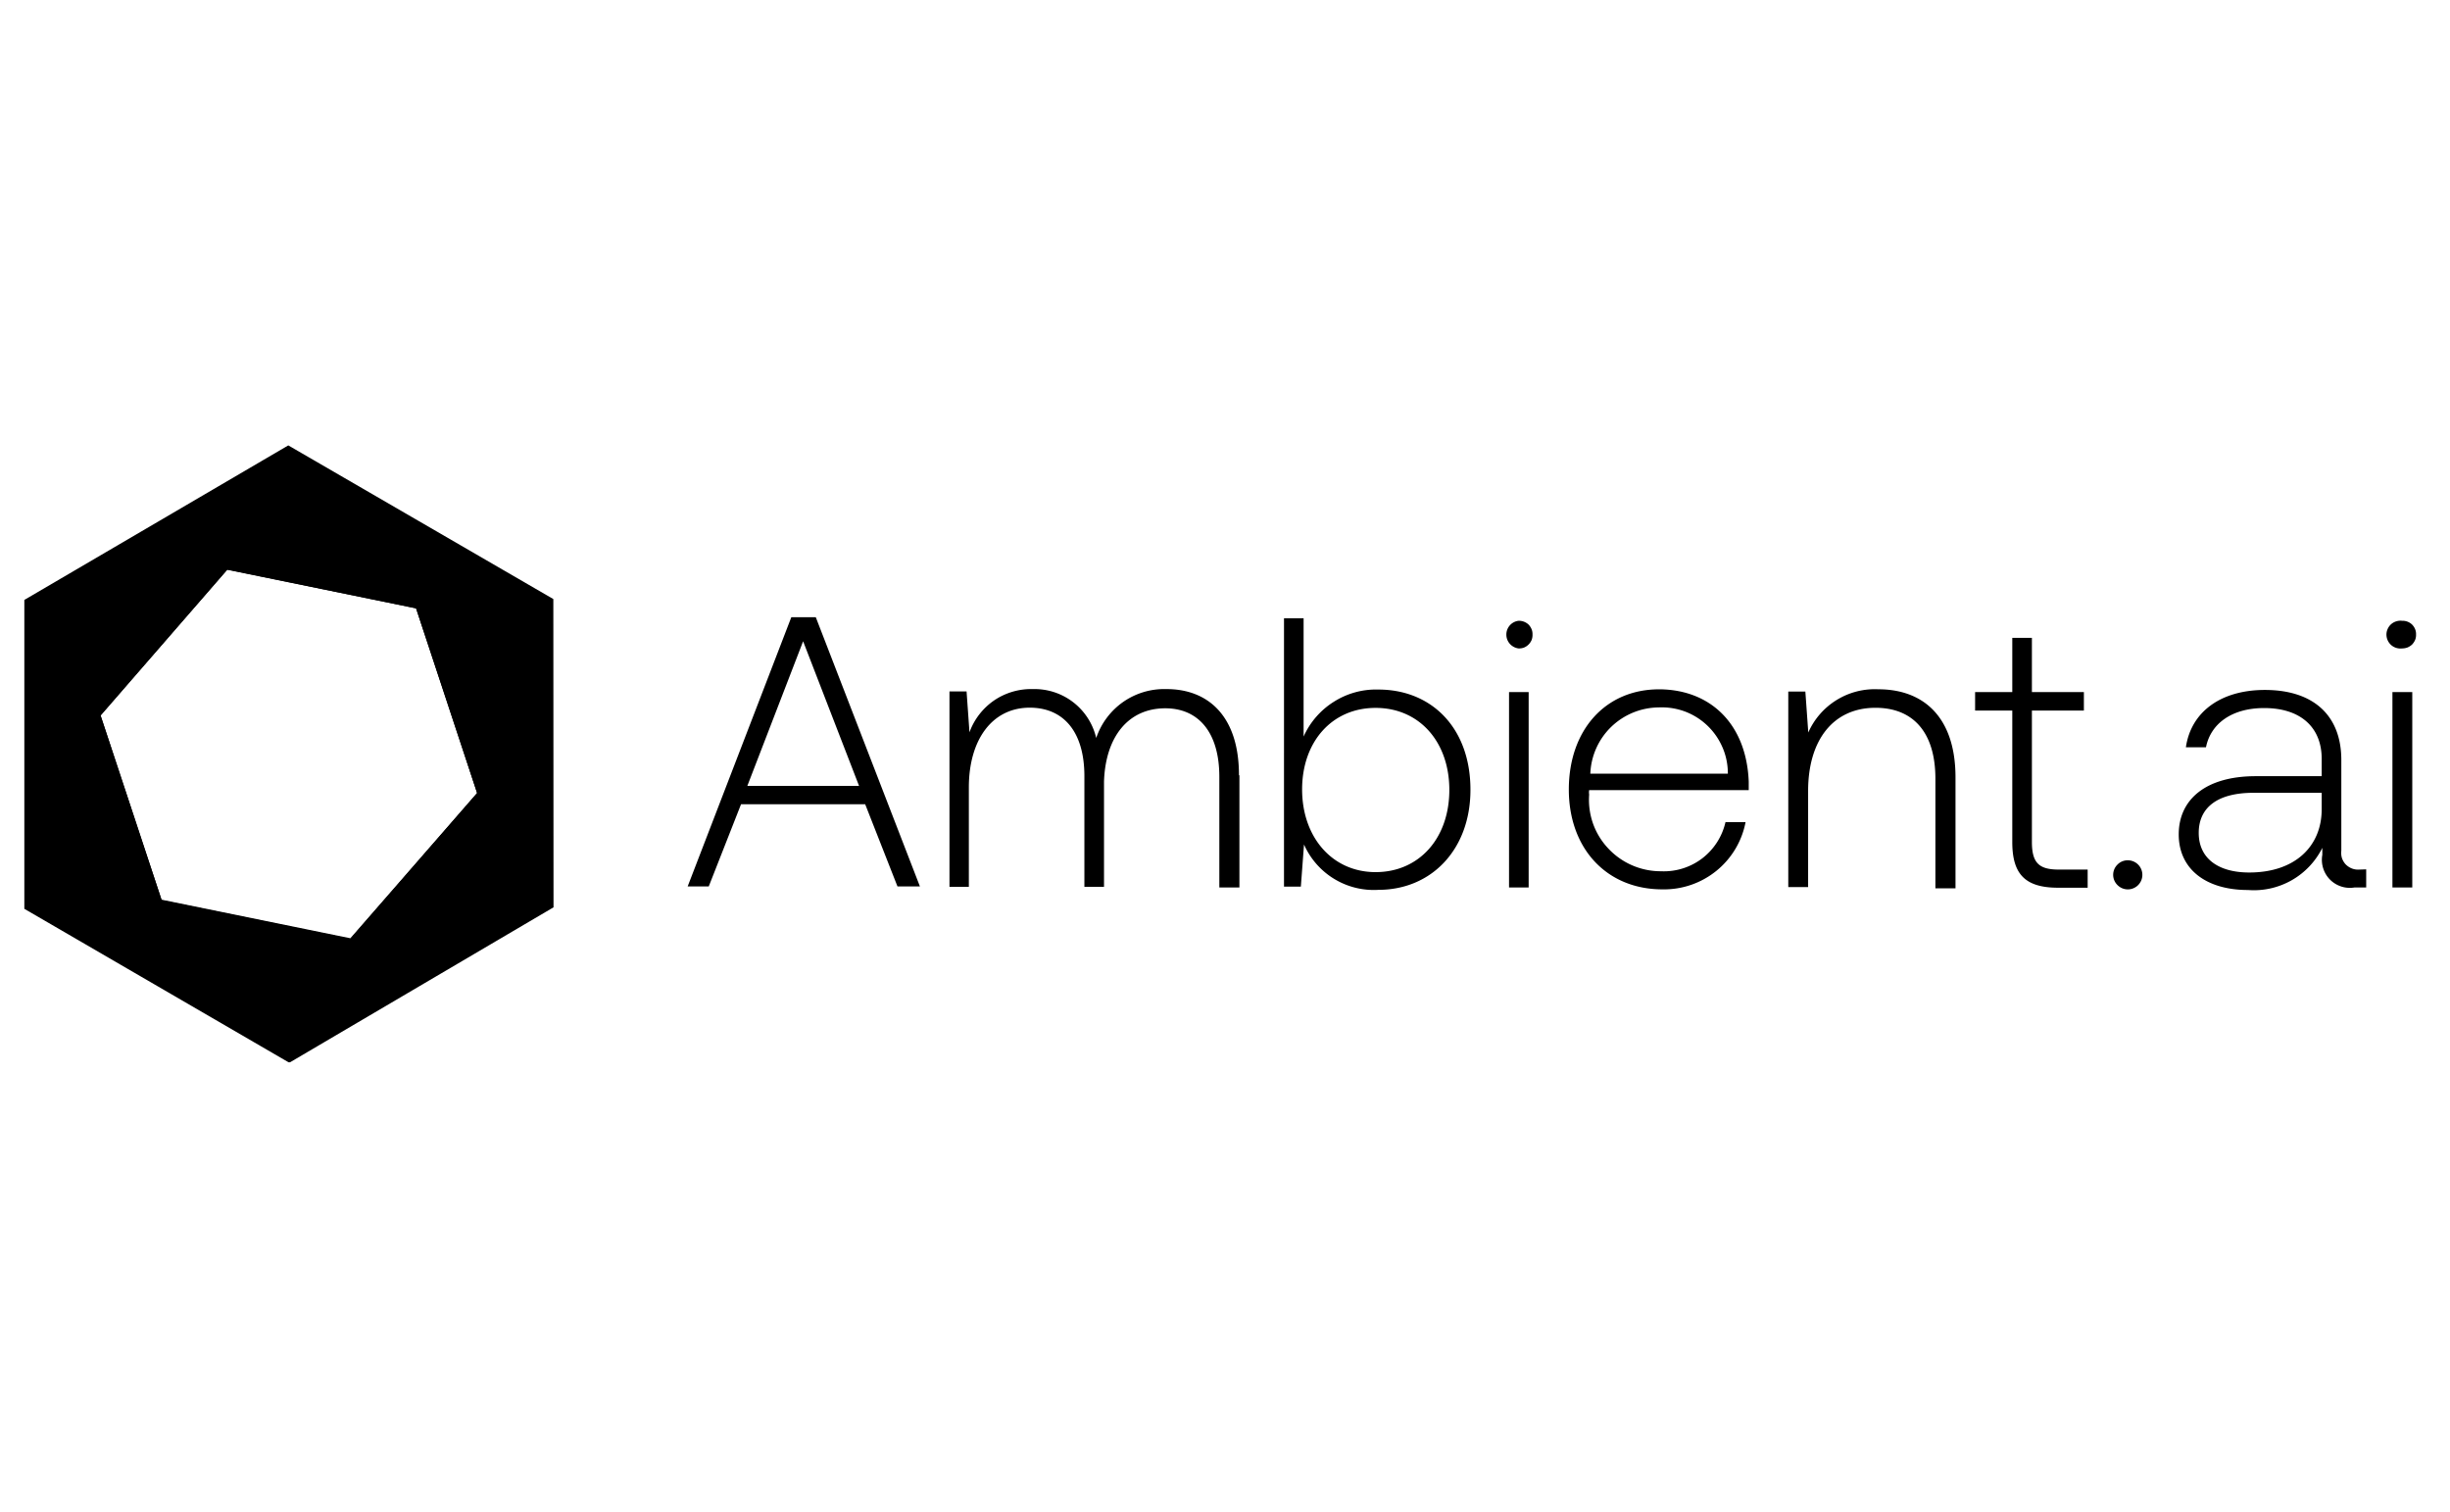
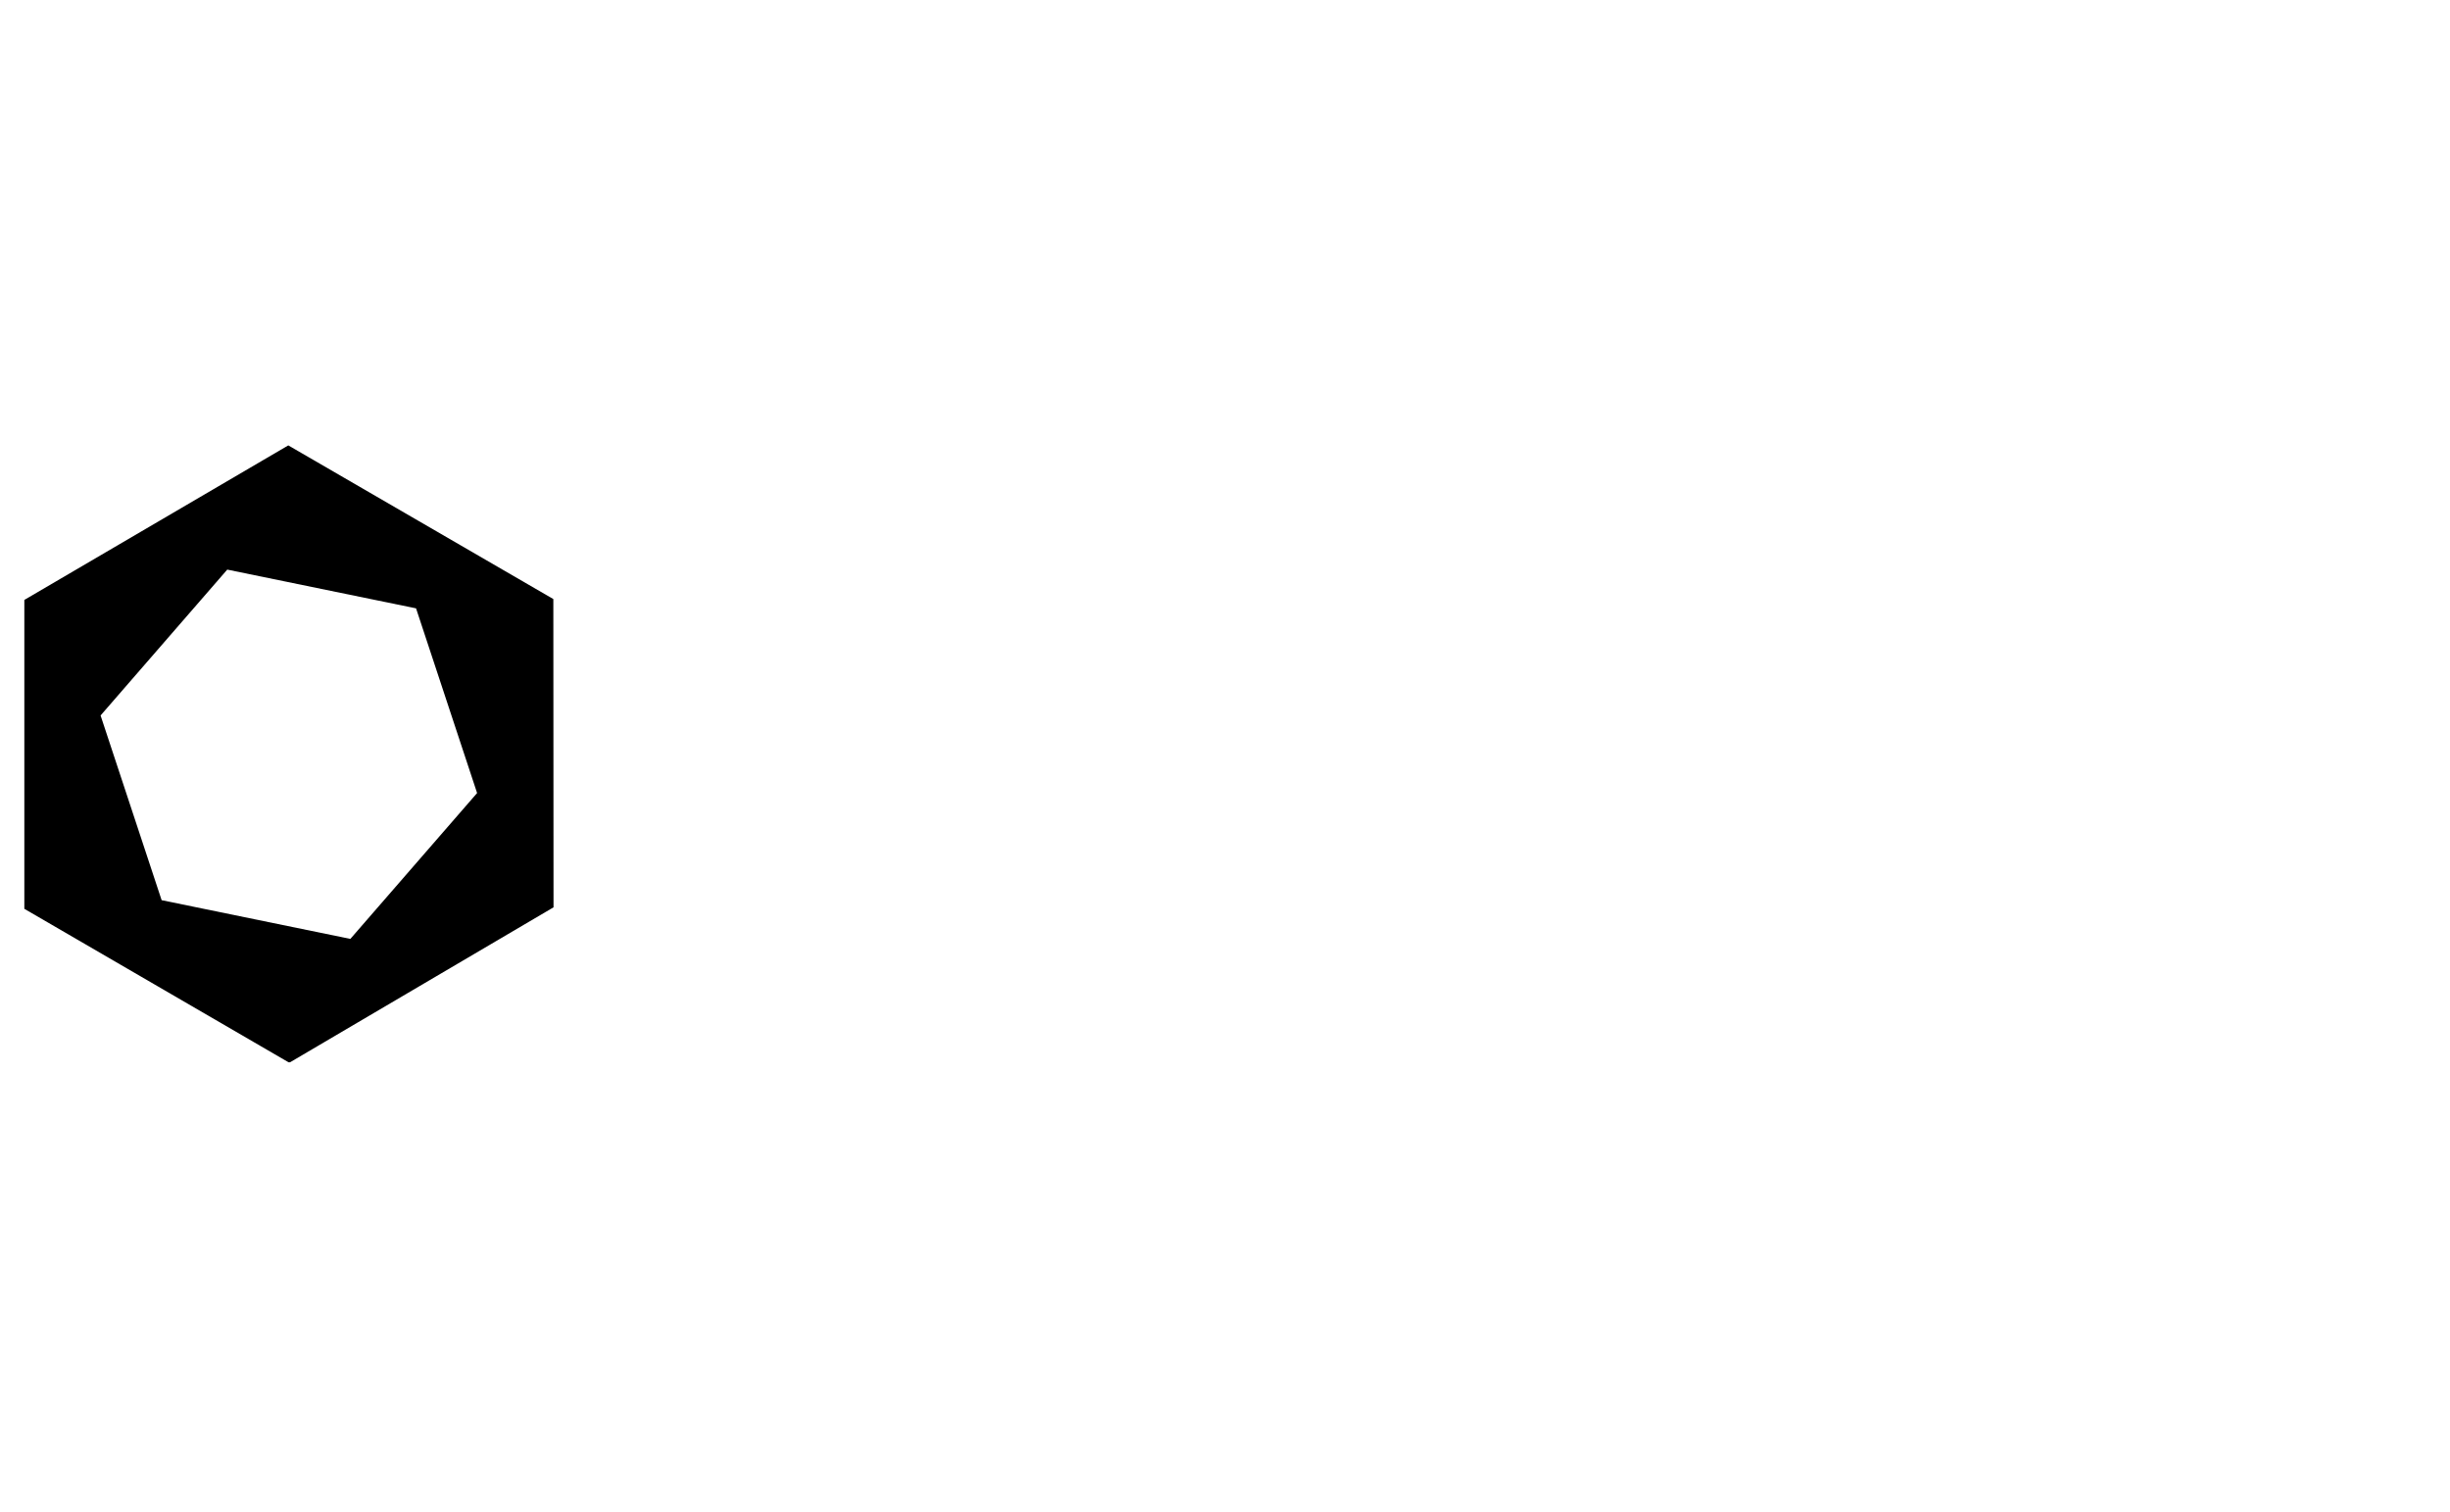
<svg xmlns="http://www.w3.org/2000/svg" width="162" viewBox="0 0 121.5 75" height="100" version="1.0">
  <defs>
    <clipPath id="a">
      <path d="M118 30h1.805v15H118Zm0 0" />
    </clipPath>
    <clipPath id="b">
-       <path d="M1.195 22.059H28v30.625H1.195Zm0 0" />
+       <path d="M1.195 22.059H28v30.625H1.195m0 0" />
    </clipPath>
  </defs>
-   <path d="m42.602 38.977-2.774-7.172-2.766 7.172Zm-3.36-8.364h1.215l5.164 13.352h-1.113l-1.602-4.078H36.75l-1.602 4.078h-1.046Zm22.223 7.852v5.55h-.996v-5.488c0-2.218-1.047-3.398-2.68-3.398-1.836 0-2.965 1.41-3.039 3.629v5.226h-.973v-5.488c0-2.219-1.047-3.398-2.71-3.398-1.856 0-3.02 1.578-3.02 3.96v4.926h-.961v-9.691h.848l.144 2.027c.23-.64.66-1.195 1.223-1.582a3.27 3.27 0 0 1 1.922-.562 3.14 3.14 0 0 1 3.14 2.426 3.58 3.58 0 0 1 1.34-1.79 3.57 3.57 0 0 1 2.149-.636c2.043 0 3.59 1.32 3.59 4.258m10.433.742c0-2.383-1.488-4.067-3.656-4.067s-3.645 1.684-3.645 4.043c0 2.364 1.489 4.102 3.645 4.102s3.656-1.676 3.656-4.078m1.047 0c0 2.937-1.918 4.957-4.567 4.957a3.78 3.78 0 0 1-3.687-2.25l-.156 2.09h-.836V30.664h.972v5.867c.317-.71.84-1.312 1.5-1.726a3.9 3.9 0 0 1 2.207-.606c2.649 0 4.567 1.914 4.567 4.965m2.887 4.852h-.973v-9.692h.973ZM76 31.469a.7.7 0 0 1-.043.27.7.7 0 0 1-.379.378.7.7 0 0 1-.27.043.7.7 0 0 1-.433-.23.68.68 0 0 1-.172-.457.686.686 0 0 1 .606-.684.7.7 0 0 1 .496.188q.094.098.148.226c.035.082.05.176.047.266m9.688 6.902c0-.445-.086-.887-.262-1.293a3.28 3.28 0 0 0-1.867-1.79 3.3 3.3 0 0 0-1.305-.202 3.43 3.43 0 0 0-2.352.965c-.632.613-1 1.441-1.035 2.32Zm-3.434-4.184c2.555 0 4.355 1.704 4.469 4.579v.422h-7.914a.7.7 0 0 0 0 .218c-.036.489.03.977.191 1.438.164.46.422.883.758 1.238a3.56 3.56 0 0 0 2.61 1.129 3.14 3.14 0 0 0 2.046-.637 3.15 3.15 0 0 0 1.156-1.8h.996a4.1 4.1 0 0 1-1.453 2.421 4.12 4.12 0 0 1-2.672.914c-2.754 0-4.64-2.015-4.64-4.953 0-2.941 1.812-4.968 4.472-4.968m14.704 4.433v5.438h-.997V38.62c0-2.289-1.097-3.516-2.972-3.516-2.094 0-3.34 1.602-3.34 4.122v4.77h-.984V34.3h.847l.145 2.031a3.6 3.6 0 0 1 1.406-1.613 3.6 3.6 0 0 1 2.07-.532c2.2 0 3.825 1.34 3.825 4.372m2.816-3.316h-1.844v-.918h1.844v-2.687h.973v2.687h2.578v.918h-2.578v6.516c0 1.047.359 1.37 1.332 1.37h1.433v.9h-1.465c-1.664 0-2.273-.7-2.273-2.27Zm5.727 7.426a.721.721 0 1 1-.508 1.23.71.71 0 0 1 0-1.02.7.7 0 0 1 .508-.21m9.617-3.348h-3.383c-1.762 0-2.715.711-2.715 1.989 0 1.273.977 1.964 2.504 1.964 2.293 0 3.594-1.316 3.594-3.136Zm2.207 3.797v.899h-.586a1.385 1.385 0 0 1-1.551-.965 1.4 1.4 0 0 1-.039-.656v-.344a3.79 3.79 0 0 1-3.688 2.09c-2.093 0-3.433-1.043-3.433-2.758s1.32-2.887 3.82-2.887h3.27v-.86c0-1.566-1.047-2.519-2.852-2.519-1.62 0-2.656.785-2.887 1.946h-.996c.25-1.735 1.707-2.844 3.918-2.844 2.407 0 3.79 1.265 3.79 3.472v4.504a.9.9 0 0 0 .03.36q.058.171.18.308a.9.9 0 0 0 .297.203q.167.07.352.063Zm0 0" />
  <g clip-path="url(#a)">
-     <path d="M119.629 44.016h-.984v-9.692h.984Zm.187-12.547a.64.64 0 0 1-.046.27.8.8 0 0 1-.149.226.8.8 0 0 1-.23.148.8.8 0 0 1-.266.047.7.7 0 0 1-.543-.168.7.7 0 0 1-.172-.234.7.7 0 0 1-.062-.285q0-.147.062-.282a.68.68 0 0 1 .426-.375.7.7 0 0 1 .289-.027.68.68 0 0 1 .496.188q.095.098.149.226.052.13.046.266m0 0" />
-   </g>
+     </g>
  <g clip-path="url(#b)">
    <path d="m4.988 35.484 6.282-7.234 9.363 1.922 3.027 9.16-6.285 7.234-9.36-1.921Zm22.453-5.773L14.297 22.09l-13.09 7.664v15.32l13.14 7.633L27.45 45Zm0 0" />
  </g>
-   <path d="m12.602 25.09-9.657 7.676 1.75 12.285 11.39 4.613 9.657-7.676-1.758-12.285Zm4.773 21.445-9.363-1.914-3.024-9.137 6.282-7.226 9.363 1.914 3.027 9.16Zm0 0" />
</svg>